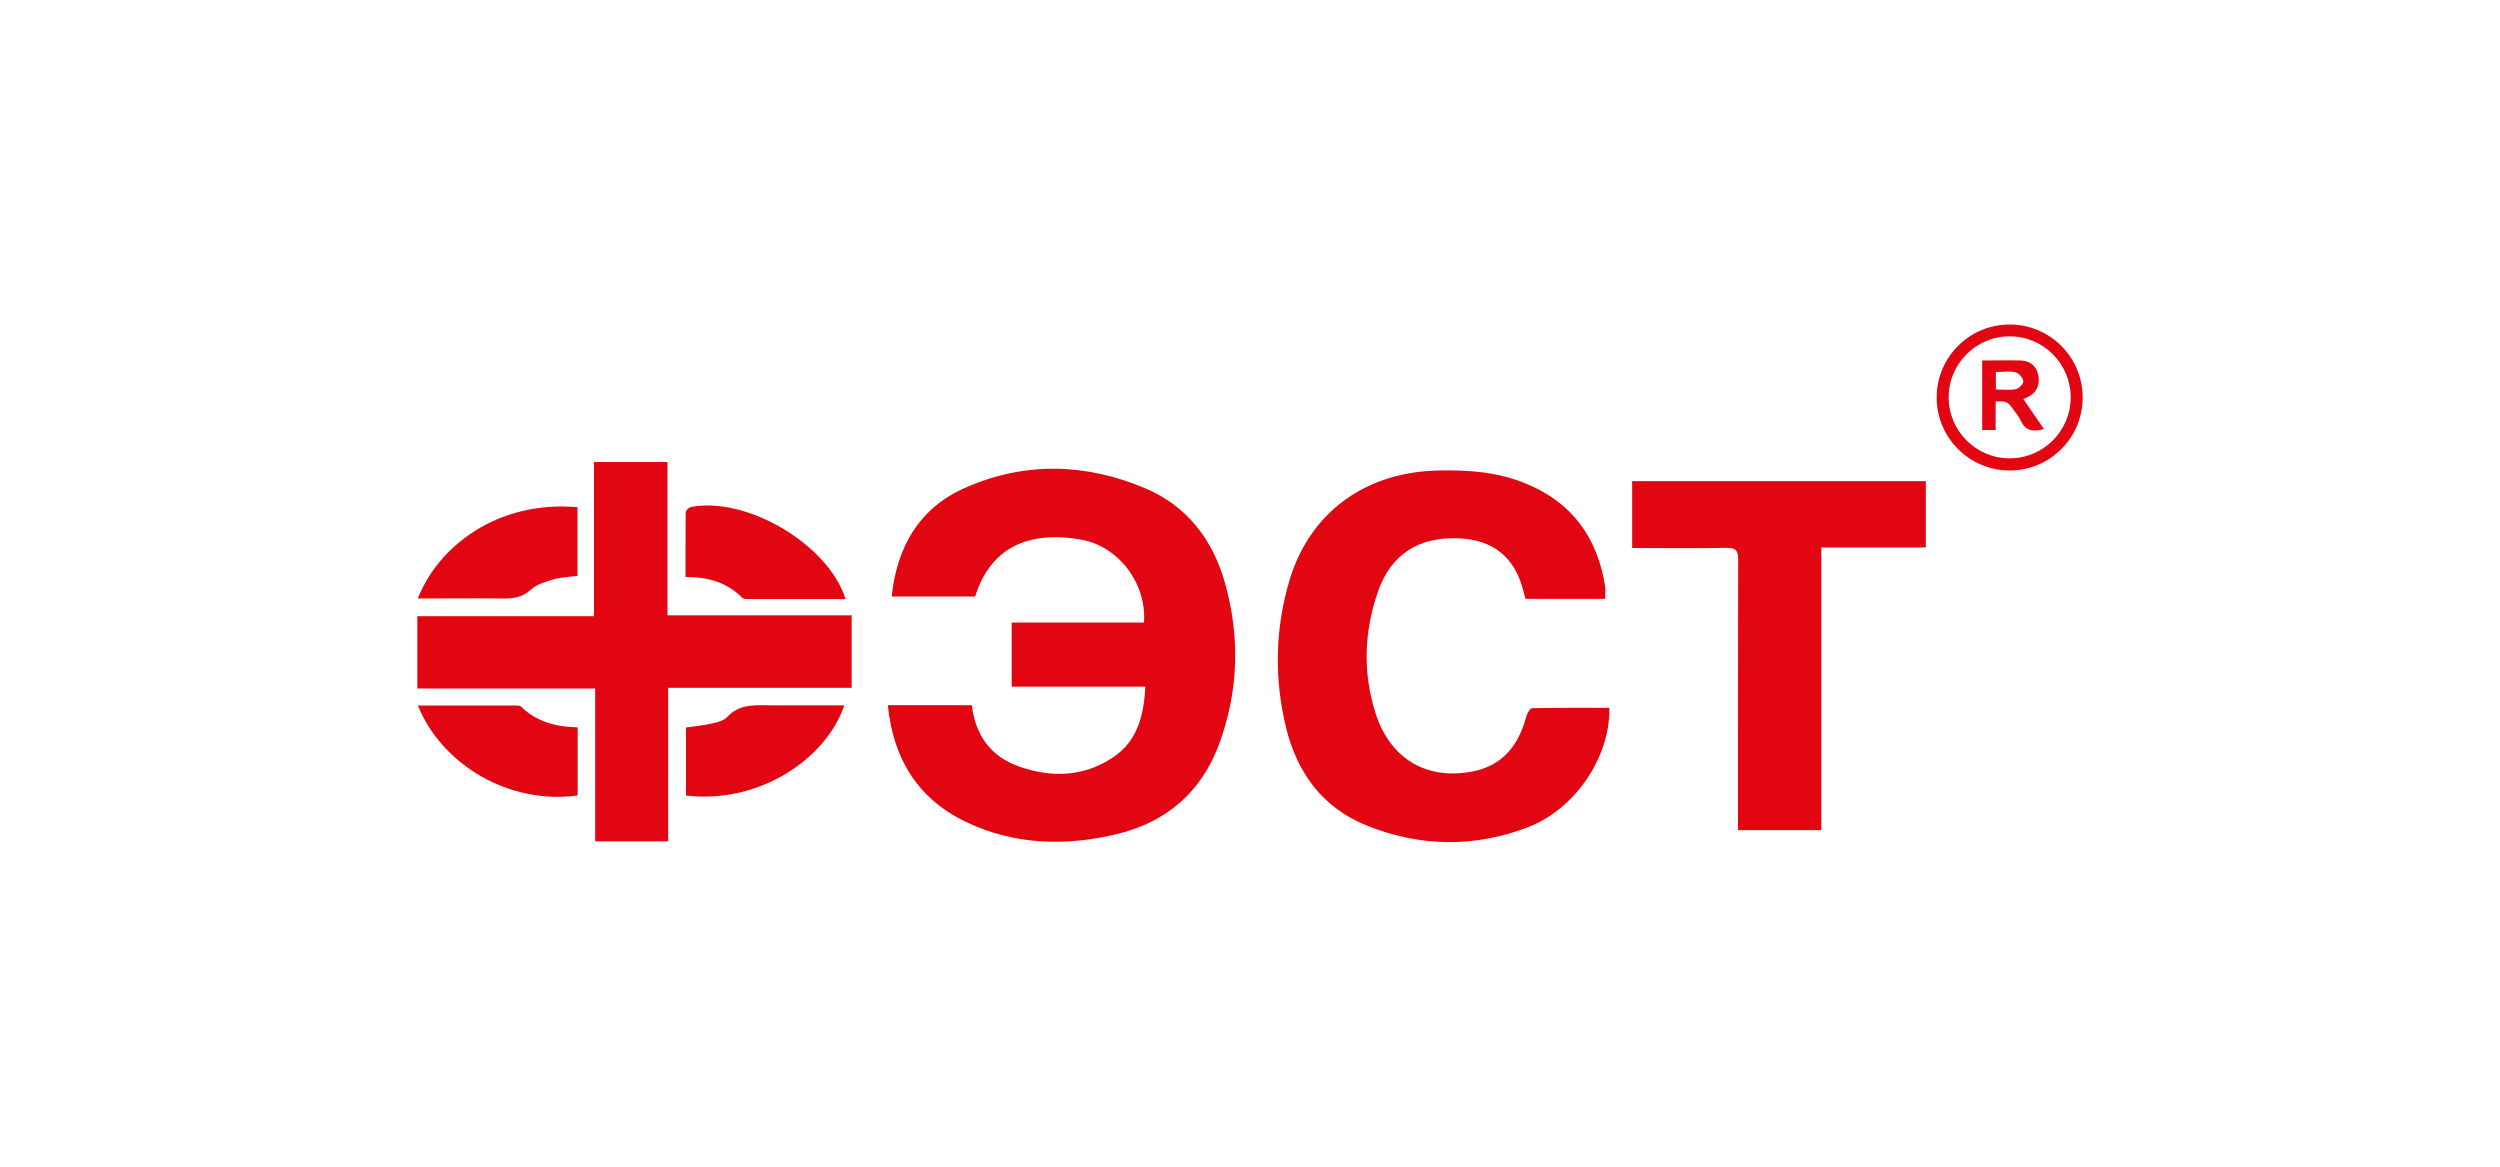
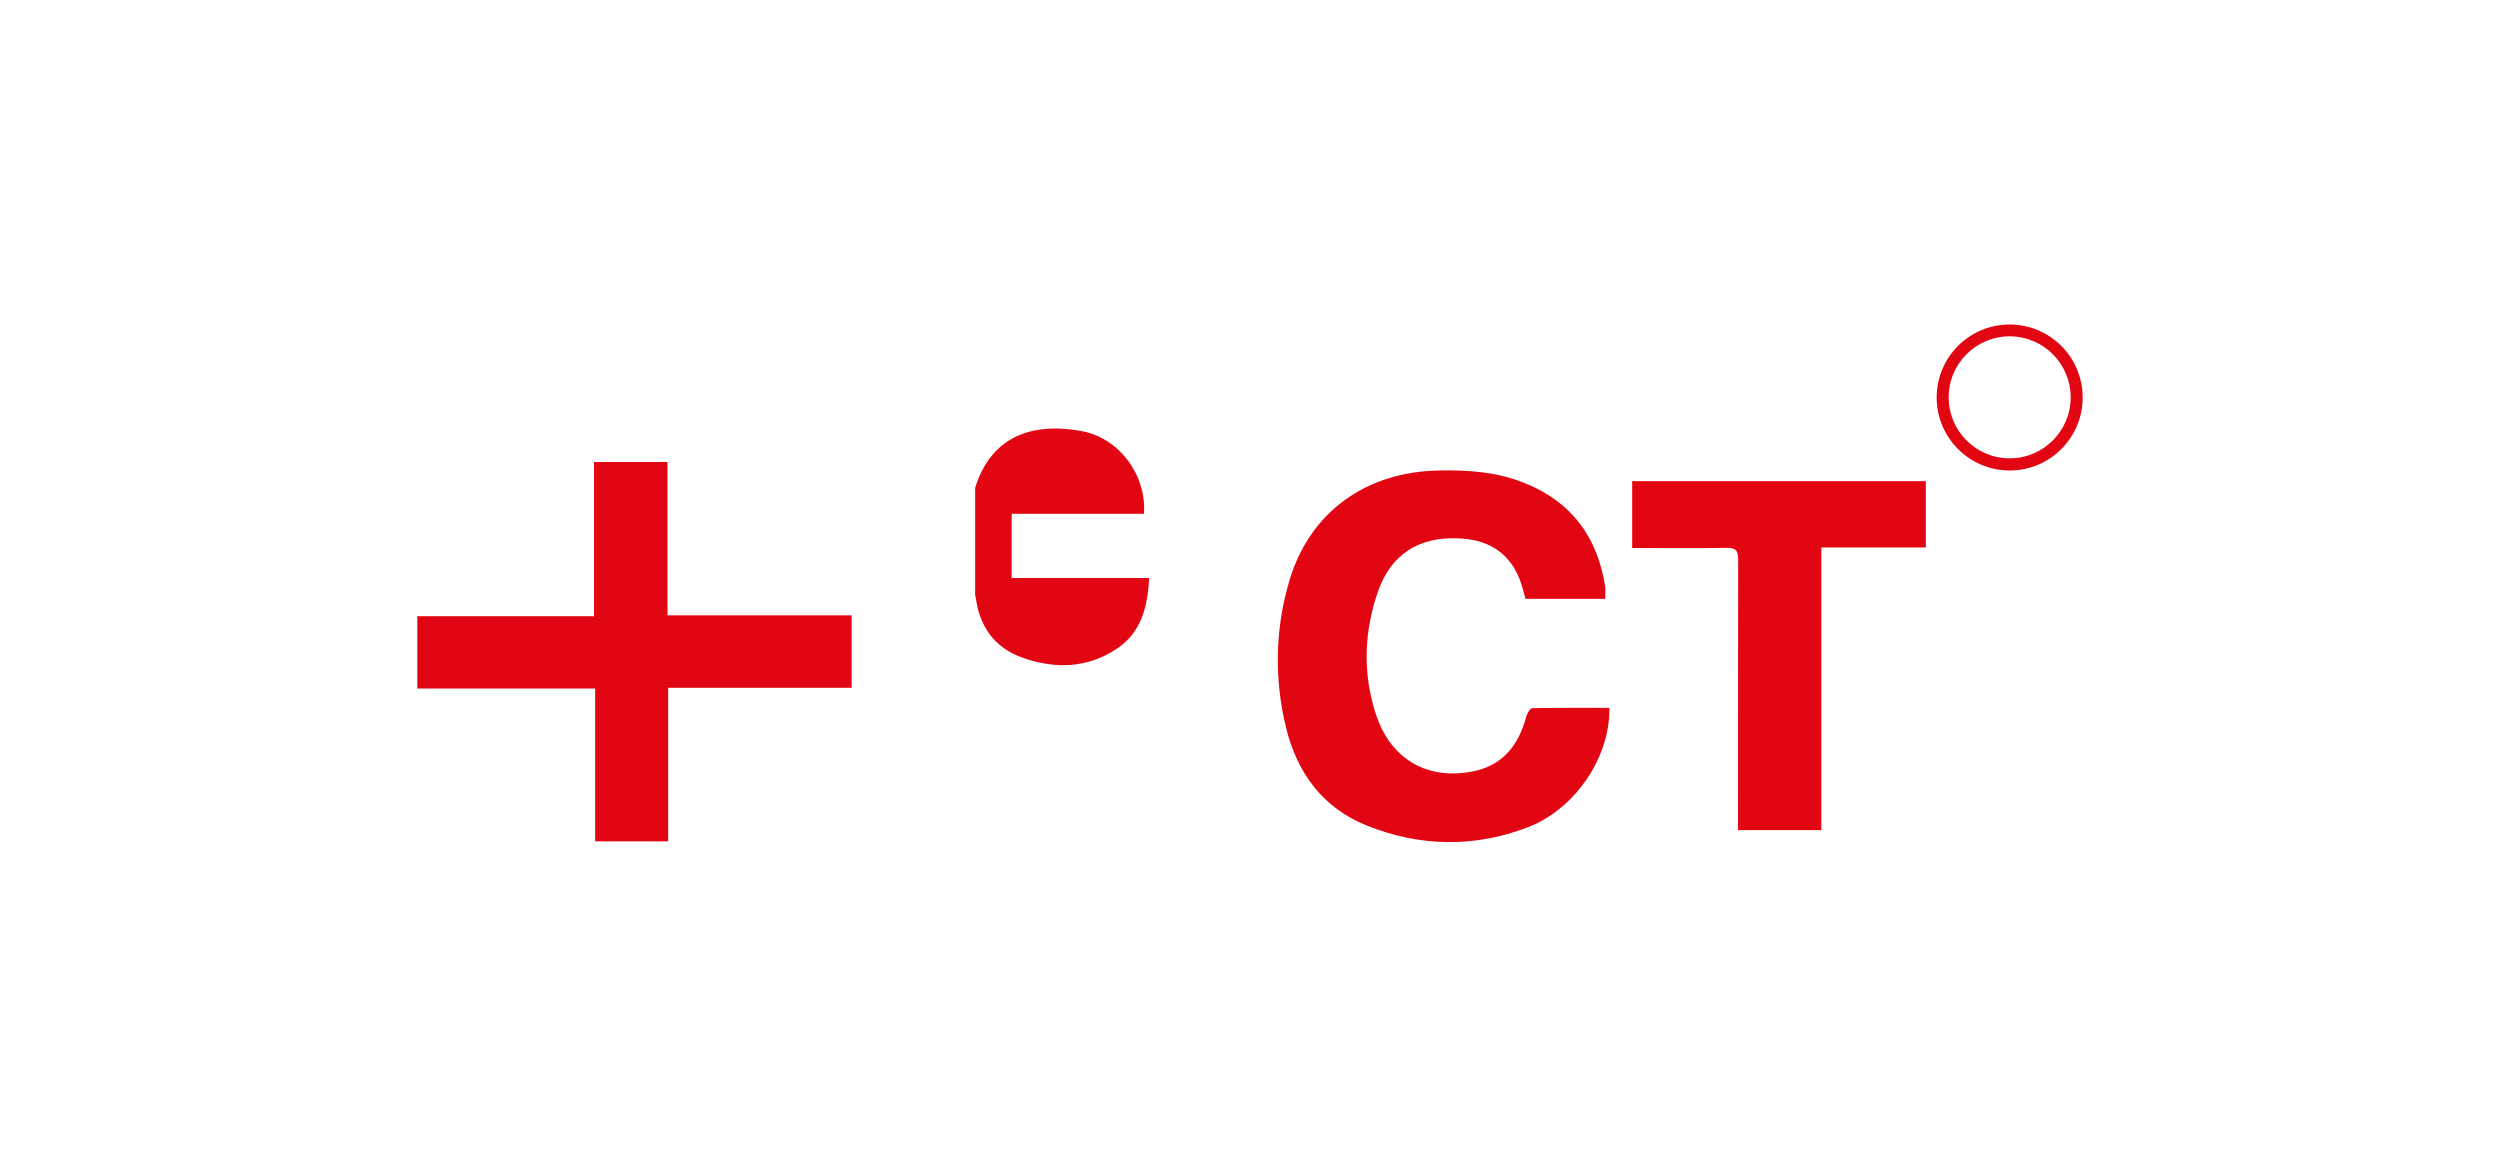
<svg xmlns="http://www.w3.org/2000/svg" id="_Слой_1" data-name="Слой 1" viewBox="0 0 150 70">
  <defs>
    <style>.cls-1{fill:#e20612;stroke-width:0}</style>
  </defs>
-   <path class="cls-1" d="M120.58 28.23c-2.41 0-4.38-1.96-4.38-4.38s1.96-4.38 4.38-4.38 4.38 1.96 4.38 4.38-1.96 4.38-4.38 4.38zm0-8.05c-2.02 0-3.66 1.64-3.66 3.66s1.64 3.66 3.66 3.66 3.66-1.64 3.66-3.66-1.64-3.66-3.66-3.66zM58.51 35.79H53.5c.32-3.01 1.67-5.33 4.45-6.54 3.56-1.56 7.21-1.46 10.77.05 2.5 1.06 4.04 3.07 4.77 5.65.92 3.24.83 6.49-.33 9.66-1.06 2.9-3.17 4.73-6.17 5.44-3.06.73-6.09.65-8.98-.71-2.94-1.39-4.42-3.81-4.74-7.03h5.04c.21 1.8 1.13 3.08 2.83 3.68 1.94.68 3.87.63 5.63-.54 1.47-.97 1.86-2.51 1.95-4.25H60.7v-3.85h7.94c.16-2.36-1.52-4.55-3.72-4.96-3.31-.61-5.53.56-6.41 3.4zm38.05 6.66c.07 2.95-2.04 6.1-4.9 7.19-3.21 1.23-6.48 1.17-9.66-.11-2.63-1.06-4.16-3.14-4.83-5.84-.73-2.99-.67-6 .22-8.94 1.23-4.03 4.56-6.43 8.9-6.52 1.77-.04 3.52.08 5.18.75 2.83 1.13 4.38 3.25 4.84 6.22.03.23 0 .46 0 .73h-4.78c-.04-.15-.09-.32-.13-.48-.51-2.02-1.81-3.07-3.9-3.15-2.36-.1-4.03.95-4.81 3.16-.85 2.43-.94 4.92-.14 7.38.87 2.68 3.03 3.96 5.74 3.46 1.86-.34 2.83-1.58 3.29-3.32.05-.19.23-.48.36-.49 1.52-.03 3.04-.02 4.59-.02zM51.1 36.92v4.35H40.09v9.21h-4.38v-9.17H25.04v-4.34h10.6v-9.25h4.41v9.2h11.04zm46.83-4.05v-4h17.62v3.98h-6.27v16.96h-5v-.75c0-5.15 0-10.31.01-15.46 0-.56-.13-.74-.72-.73-1.86.04-3.72.01-5.65.01z" />
-   <path class="cls-1" d="M25.07 35.91c1.19-3.07 4.72-5.9 9.58-5.48v4.12c-.47.06-.97.08-1.43.21-.48.14-1.02.3-1.38.63-.53.48-1.09.53-1.73.52-1.66-.02-3.32 0-5.04 0zm25.65.03h-5.86c-.11 0-.26 0-.33-.08-.92-.92-2.07-1.25-3.4-1.24 0-1.32 0-2.59.01-3.87 0-.11.18-.3.31-.33 3.35-.65 8.26 2.25 9.28 5.52zm-25.65 6.39h5.92c.09 0 .22.01.28.07.93.92 2.1 1.21 3.39 1.24v4.09c-4.12.56-8.16-1.85-9.59-5.41zm16.09 5.41v-4.09c.55-.08 1.06-.13 1.55-.24.32-.07.71-.16.92-.39.78-.84 1.77-.7 2.75-.7h4.28c-1.1 3.24-5.15 5.94-9.49 5.41zm78.58-21.94h-.81v-4.17c.8 0 1.57-.02 2.33 0 .58.02.95.36 1.05.94.09.57-.13 1-.65 1.26-.09.04-.18.08-.26.11.41.6.81 1.18 1.24 1.81-.65.16-1.1.11-1.37-.47-.13-.26-.32-.5-.49-.74-.32-.44-.4-.48-1.04-.45v1.7zm.01-2.43c.43 0 .82.05 1.2-.02.19-.04.47-.33.45-.48-.03-.2-.27-.49-.47-.53-.37-.09-.77-.02-1.18-.02v1.06z" />
+   <path class="cls-1" d="M120.58 28.23c-2.41 0-4.38-1.96-4.38-4.38s1.96-4.38 4.38-4.38 4.38 1.96 4.38 4.38-1.96 4.38-4.38 4.38zm0-8.05c-2.02 0-3.66 1.64-3.66 3.66s1.64 3.66 3.66 3.66 3.66-1.64 3.66-3.66-1.64-3.66-3.66-3.66zM58.51 35.79H53.5h5.04c.21 1.8 1.13 3.08 2.83 3.68 1.94.68 3.87.63 5.63-.54 1.47-.97 1.86-2.51 1.95-4.25H60.7v-3.85h7.94c.16-2.36-1.52-4.55-3.72-4.96-3.31-.61-5.53.56-6.41 3.4zm38.05 6.66c.07 2.95-2.04 6.1-4.9 7.19-3.21 1.23-6.48 1.17-9.66-.11-2.63-1.06-4.16-3.14-4.83-5.84-.73-2.99-.67-6 .22-8.94 1.23-4.03 4.56-6.43 8.9-6.52 1.77-.04 3.52.08 5.18.75 2.83 1.13 4.38 3.25 4.84 6.22.03.23 0 .46 0 .73h-4.78c-.04-.15-.09-.32-.13-.48-.51-2.02-1.81-3.07-3.9-3.15-2.36-.1-4.03.95-4.81 3.16-.85 2.43-.94 4.92-.14 7.38.87 2.68 3.03 3.96 5.74 3.46 1.86-.34 2.83-1.58 3.29-3.32.05-.19.23-.48.36-.49 1.52-.03 3.04-.02 4.59-.02zM51.1 36.92v4.35H40.09v9.21h-4.38v-9.17H25.04v-4.34h10.6v-9.25h4.41v9.2h11.04zm46.83-4.05v-4h17.62v3.98h-6.27v16.96h-5v-.75c0-5.15 0-10.31.01-15.46 0-.56-.13-.74-.72-.73-1.86.04-3.72.01-5.65.01z" />
</svg>